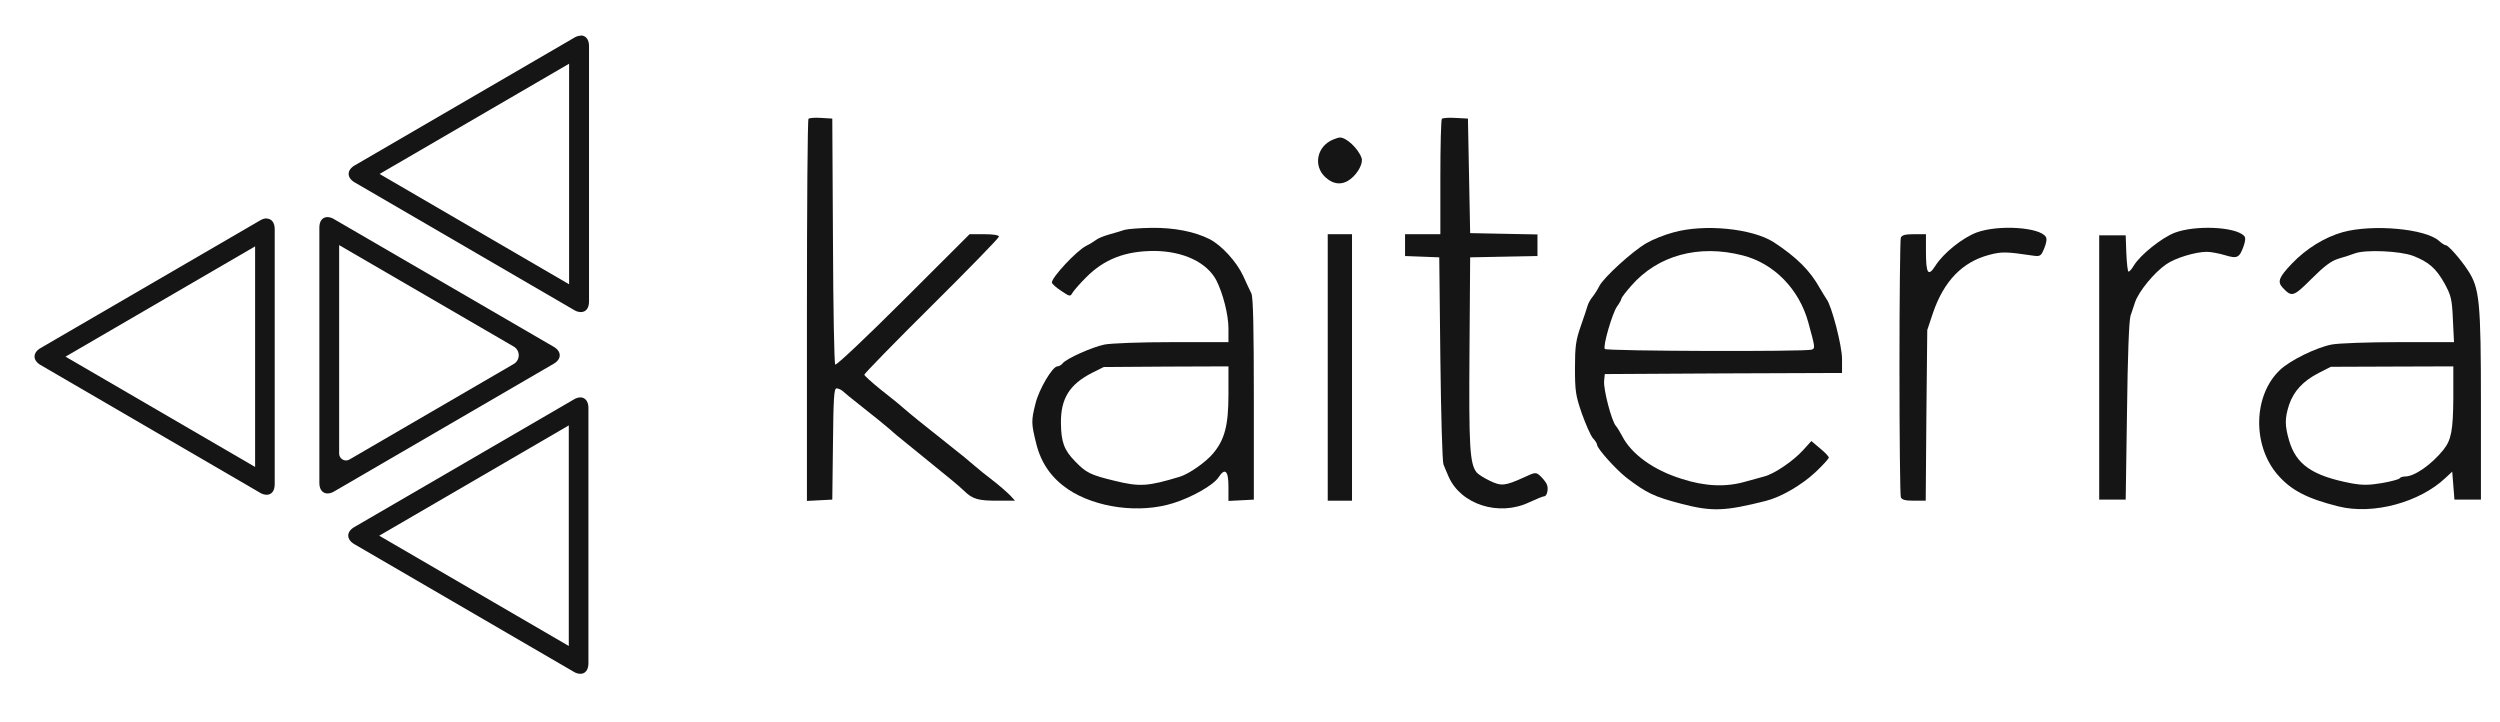
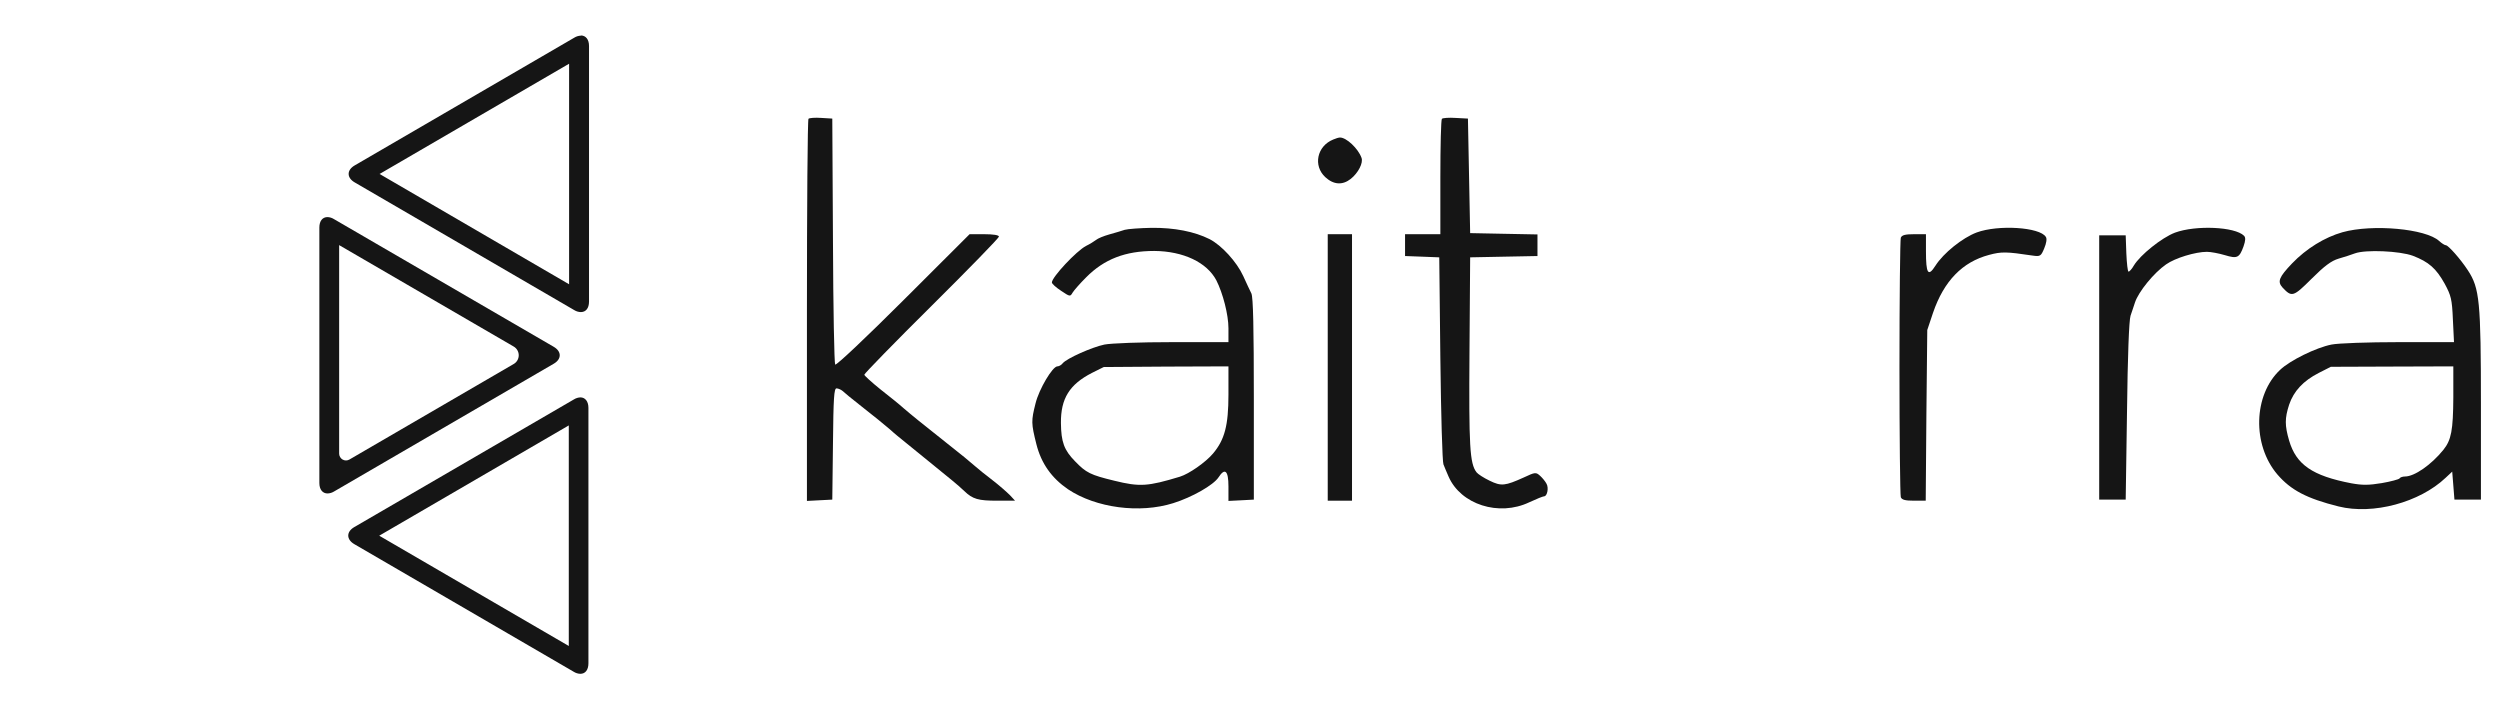
<svg xmlns="http://www.w3.org/2000/svg" width="97" height="28" viewBox="0 0 97 28" fill="none">
  <path d="M31.369 4.609C31.334 4.643 31.309 7.993 31.309 12.053V19.436L31.805 19.41L32.293 19.385L32.319 17.223C32.336 15.437 32.362 15.069 32.456 15.069C32.525 15.069 32.636 15.12 32.696 15.172C32.756 15.232 33.038 15.462 33.321 15.684C34.04 16.248 34.22 16.402 34.537 16.667C34.683 16.804 34.948 17.018 35.128 17.163C35.299 17.3 35.719 17.641 36.053 17.915C36.387 18.188 36.789 18.513 36.944 18.641C37.098 18.77 37.312 18.949 37.414 19.052C37.74 19.368 37.963 19.427 38.682 19.427H39.384L39.187 19.214C39.067 19.094 38.767 18.829 38.511 18.633C38.254 18.436 37.954 18.197 37.851 18.103C37.74 18.009 37.543 17.846 37.414 17.735C37.055 17.445 35.993 16.599 35.625 16.308C35.445 16.163 35.197 15.958 35.059 15.838C34.931 15.719 34.529 15.394 34.177 15.12C33.826 14.838 33.535 14.573 33.535 14.539C33.535 14.497 34.708 13.292 36.147 11.865C37.586 10.437 38.759 9.232 38.759 9.181C38.759 9.121 38.536 9.087 38.185 9.087H37.62L35.051 11.651C33.638 13.061 32.448 14.189 32.405 14.146C32.37 14.112 32.328 11.95 32.319 9.344L32.293 4.601L31.865 4.575C31.625 4.558 31.403 4.575 31.369 4.609Z" fill="#151515" />
  <path d="M55.946 4.61C55.911 4.644 55.886 5.669 55.886 6.883V9.088H55.201H54.516V9.515V9.934L55.184 9.959L55.843 9.985L55.886 13.916C55.911 16.078 55.963 17.924 56.006 18.018C56.04 18.112 56.134 18.326 56.203 18.488C56.674 19.573 58.155 20.052 59.337 19.488C59.611 19.36 59.868 19.257 59.911 19.257C60.031 19.257 60.099 18.932 60.005 18.77C59.962 18.684 59.851 18.548 59.757 18.462C59.594 18.317 59.568 18.317 59.131 18.522C58.395 18.855 58.249 18.872 57.795 18.65C57.564 18.539 57.342 18.394 57.29 18.326C57.025 17.984 56.99 17.309 57.016 13.66L57.042 9.985L58.352 9.959L59.654 9.934V9.515V9.096L58.352 9.071L57.042 9.045L56.999 6.823L56.956 4.601L56.485 4.576C56.22 4.558 55.98 4.576 55.946 4.61Z" fill="#151515" />
  <path d="M51.73 5.413C51.096 5.669 50.942 6.43 51.422 6.874C51.747 7.173 52.09 7.19 52.407 6.943C52.698 6.712 52.903 6.319 52.826 6.122C52.698 5.763 52.235 5.327 51.987 5.336C51.944 5.336 51.824 5.37 51.73 5.413Z" fill="#151515" />
  <path d="M43.639 8.917C43.519 8.959 43.254 9.036 43.039 9.096C42.825 9.156 42.594 9.25 42.526 9.31C42.457 9.361 42.286 9.472 42.14 9.541C41.763 9.737 40.813 10.754 40.813 10.959C40.813 11.01 40.976 11.156 41.172 11.284C41.515 11.515 41.524 11.515 41.618 11.352C41.669 11.267 41.909 10.993 42.14 10.763C42.842 10.053 43.665 9.737 44.786 9.737C45.917 9.746 46.825 10.181 47.193 10.874C47.45 11.378 47.664 12.215 47.664 12.737V13.275H45.48C44.23 13.275 43.117 13.318 42.851 13.369C42.363 13.472 41.387 13.907 41.233 14.095C41.181 14.164 41.087 14.215 41.027 14.215C40.839 14.215 40.316 15.095 40.179 15.651C40.008 16.334 40.008 16.42 40.213 17.24C40.402 17.984 40.804 18.548 41.438 18.983C42.526 19.71 44.221 19.932 45.523 19.522C46.259 19.291 47.081 18.821 47.278 18.522C47.527 18.137 47.664 18.257 47.664 18.872V19.436L48.16 19.411L48.649 19.385V15.488C48.649 12.737 48.623 11.532 48.554 11.386C48.495 11.275 48.357 10.968 48.238 10.711C47.989 10.164 47.398 9.515 46.927 9.276C46.345 8.985 45.566 8.831 44.684 8.84C44.23 8.848 43.759 8.883 43.639 8.917ZM47.664 15.309C47.664 16.505 47.518 17.061 47.064 17.599C46.773 17.941 46.139 18.385 45.78 18.496C44.538 18.872 44.23 18.898 43.228 18.65C42.312 18.428 42.14 18.343 41.712 17.898C41.284 17.462 41.172 17.146 41.164 16.411C41.155 15.463 41.498 14.916 42.363 14.471L42.825 14.241L45.249 14.224L47.664 14.215V15.309Z" fill="#151515" />
-   <path d="M64.92 9.019C64.595 9.104 64.124 9.292 63.875 9.438C63.344 9.745 62.223 10.762 62.051 11.104C61.983 11.241 61.863 11.429 61.786 11.523C61.709 11.617 61.623 11.771 61.597 11.865C61.572 11.959 61.452 12.318 61.332 12.659C61.144 13.198 61.109 13.437 61.109 14.283C61.109 15.163 61.135 15.351 61.375 16.043C61.529 16.471 61.717 16.898 61.803 17C61.897 17.095 61.966 17.214 61.966 17.257C61.966 17.402 62.694 18.214 63.122 18.547C63.884 19.128 64.184 19.274 65.237 19.547C66.419 19.855 66.924 19.838 68.508 19.436C69.099 19.291 69.904 18.821 70.435 18.325C70.726 18.052 70.958 17.795 70.958 17.753C70.958 17.71 70.803 17.547 70.615 17.394L70.281 17.112L69.964 17.462C69.579 17.889 68.834 18.393 68.448 18.488C68.303 18.53 67.96 18.624 67.703 18.693C66.958 18.906 66.153 18.872 65.254 18.581C64.15 18.24 63.293 17.616 62.933 16.907C62.856 16.761 62.754 16.59 62.694 16.522C62.531 16.343 62.206 15.095 62.24 14.779L62.266 14.514L66.873 14.488L71.471 14.471V13.924C71.471 13.42 71.069 11.865 70.872 11.608C70.838 11.557 70.718 11.369 70.615 11.19C70.23 10.497 69.716 9.985 68.817 9.395C67.986 8.865 66.128 8.677 64.92 9.019ZM67.609 9.908C68.825 10.215 69.802 11.207 70.161 12.505C70.427 13.48 70.435 13.514 70.298 13.565C70.076 13.651 62.325 13.625 62.266 13.54C62.188 13.411 62.557 12.164 62.736 11.899C62.831 11.771 62.908 11.634 62.908 11.591C62.908 11.557 63.079 11.326 63.293 11.087C64.321 9.908 65.905 9.472 67.609 9.908Z" fill="#151515" />
  <path d="M76.697 9.019C76.148 9.224 75.403 9.822 75.095 10.309C74.812 10.753 74.727 10.625 74.727 9.745V9.087H74.264C73.922 9.087 73.793 9.121 73.751 9.224C73.725 9.301 73.699 11.565 73.699 14.257C73.699 16.949 73.725 19.214 73.751 19.291C73.793 19.393 73.922 19.427 74.264 19.427H74.718L74.744 16.111L74.778 12.804L75.001 12.138C75.421 10.907 76.14 10.164 77.176 9.89C77.656 9.762 77.835 9.762 78.863 9.916C79.163 9.959 79.189 9.942 79.317 9.634C79.403 9.429 79.428 9.258 79.377 9.19C79.146 8.814 77.536 8.711 76.697 9.019Z" fill="#151515" />
  <path d="M84.387 9.027C83.873 9.224 83.042 9.891 82.794 10.301C82.717 10.437 82.622 10.54 82.588 10.54C82.554 10.54 82.52 10.224 82.502 9.831L82.477 9.13H81.963H81.449V14.257V19.385H81.963H82.477L82.528 15.966C82.554 13.813 82.605 12.437 82.665 12.249C82.725 12.087 82.794 11.856 82.837 11.736C82.974 11.318 83.573 10.583 84.044 10.258C84.395 10.01 85.183 9.771 85.628 9.771C85.782 9.771 86.091 9.831 86.322 9.899C86.802 10.044 86.887 10.01 87.05 9.557C87.127 9.335 87.135 9.215 87.067 9.147C86.716 8.797 85.2 8.728 84.387 9.027Z" fill="#151515" />
  <path d="M90.89 9.01C90.197 9.207 89.486 9.643 88.929 10.224C88.424 10.754 88.355 10.925 88.561 11.155C88.921 11.54 88.98 11.523 89.683 10.822C90.188 10.318 90.453 10.121 90.736 10.036C90.95 9.976 91.233 9.882 91.37 9.831C91.789 9.677 93.117 9.737 93.622 9.925C94.239 10.164 94.521 10.412 94.855 11.01C95.103 11.472 95.138 11.608 95.172 12.394L95.215 13.275H93.065C91.883 13.275 90.71 13.317 90.462 13.369C89.862 13.488 88.852 13.984 88.467 14.351C87.43 15.326 87.379 17.257 88.364 18.411C88.886 19.017 89.503 19.342 90.736 19.65C92.072 19.983 93.879 19.496 94.889 18.539L95.146 18.299L95.189 18.838L95.232 19.385H95.746H96.26V15.71C96.26 11.685 96.208 11.181 95.754 10.489C95.463 10.044 94.992 9.515 94.898 9.515C94.855 9.515 94.735 9.438 94.641 9.352C94.127 8.874 92.055 8.686 90.89 9.01ZM95.189 15.428C95.18 16.693 95.112 17.069 94.804 17.453C94.333 18.035 93.682 18.488 93.314 18.488C93.219 18.488 93.125 18.522 93.1 18.564C93.074 18.599 92.766 18.684 92.415 18.744C91.901 18.829 91.661 18.829 91.233 18.752C89.717 18.462 89.092 18.026 88.818 17.095C88.647 16.505 88.647 16.231 88.818 15.702C88.998 15.172 89.366 14.779 89.965 14.471L90.436 14.232L92.817 14.223L95.189 14.215V15.428Z" fill="#151515" />
  <path d="M51.516 14.257V19.427H51.987H52.458V14.257V9.087H51.987H51.516V14.257Z" fill="#151515" />
-   <path d="M9.898 9.559V18.118L2.542 13.838L9.898 9.559ZM10.35 8.472C10.26 8.475 10.173 8.502 10.097 8.549L1.575 13.504C1.262 13.685 1.262 13.982 1.575 14.163L10.091 19.119C10.167 19.167 10.254 19.194 10.344 19.197C10.537 19.197 10.659 19.047 10.659 18.789V8.89C10.659 8.631 10.531 8.481 10.344 8.481L10.35 8.472Z" fill="#151515" />
  <path d="M22.081 2.471V11.03L14.728 6.75L22.083 2.471H22.081ZM22.535 1.384C22.445 1.387 22.358 1.414 22.282 1.462L13.762 6.418C13.449 6.599 13.449 6.896 13.762 7.077L22.284 12.034C22.36 12.081 22.448 12.107 22.537 12.109C22.73 12.109 22.854 11.96 22.854 11.703V1.783C22.854 1.526 22.724 1.376 22.537 1.376L22.535 1.384Z" fill="#151515" />
  <path d="M22.069 16.506V25.064L14.714 20.785L22.069 16.506ZM22.523 15.418C22.434 15.422 22.346 15.448 22.27 15.496L13.746 20.451C13.434 20.631 13.434 20.929 13.746 21.112L22.263 26.066C22.339 26.114 22.426 26.141 22.516 26.144C22.709 26.144 22.831 25.994 22.831 25.736V15.827C22.831 15.568 22.701 15.418 22.516 15.418H22.523Z" fill="#151515" />
  <path d="M13.158 9.51L19.933 13.447C19.992 13.481 20.041 13.53 20.075 13.59C20.109 13.649 20.127 13.716 20.127 13.785C20.127 13.853 20.109 13.92 20.075 13.98C20.041 14.039 19.992 14.088 19.933 14.122L13.557 17.83C13.517 17.853 13.471 17.866 13.425 17.866C13.378 17.866 13.332 17.854 13.292 17.83C13.251 17.807 13.218 17.773 13.195 17.732C13.171 17.691 13.159 17.645 13.159 17.598V9.51H13.158ZM12.707 8.423C12.514 8.423 12.391 8.573 12.391 8.829V18.74C12.391 18.997 12.52 19.146 12.707 19.146C12.796 19.144 12.883 19.118 12.959 19.071L21.483 14.114C21.796 13.934 21.796 13.636 21.483 13.455L12.957 8.501C12.881 8.453 12.795 8.426 12.706 8.423H12.707Z" fill="#151515" />
</svg>